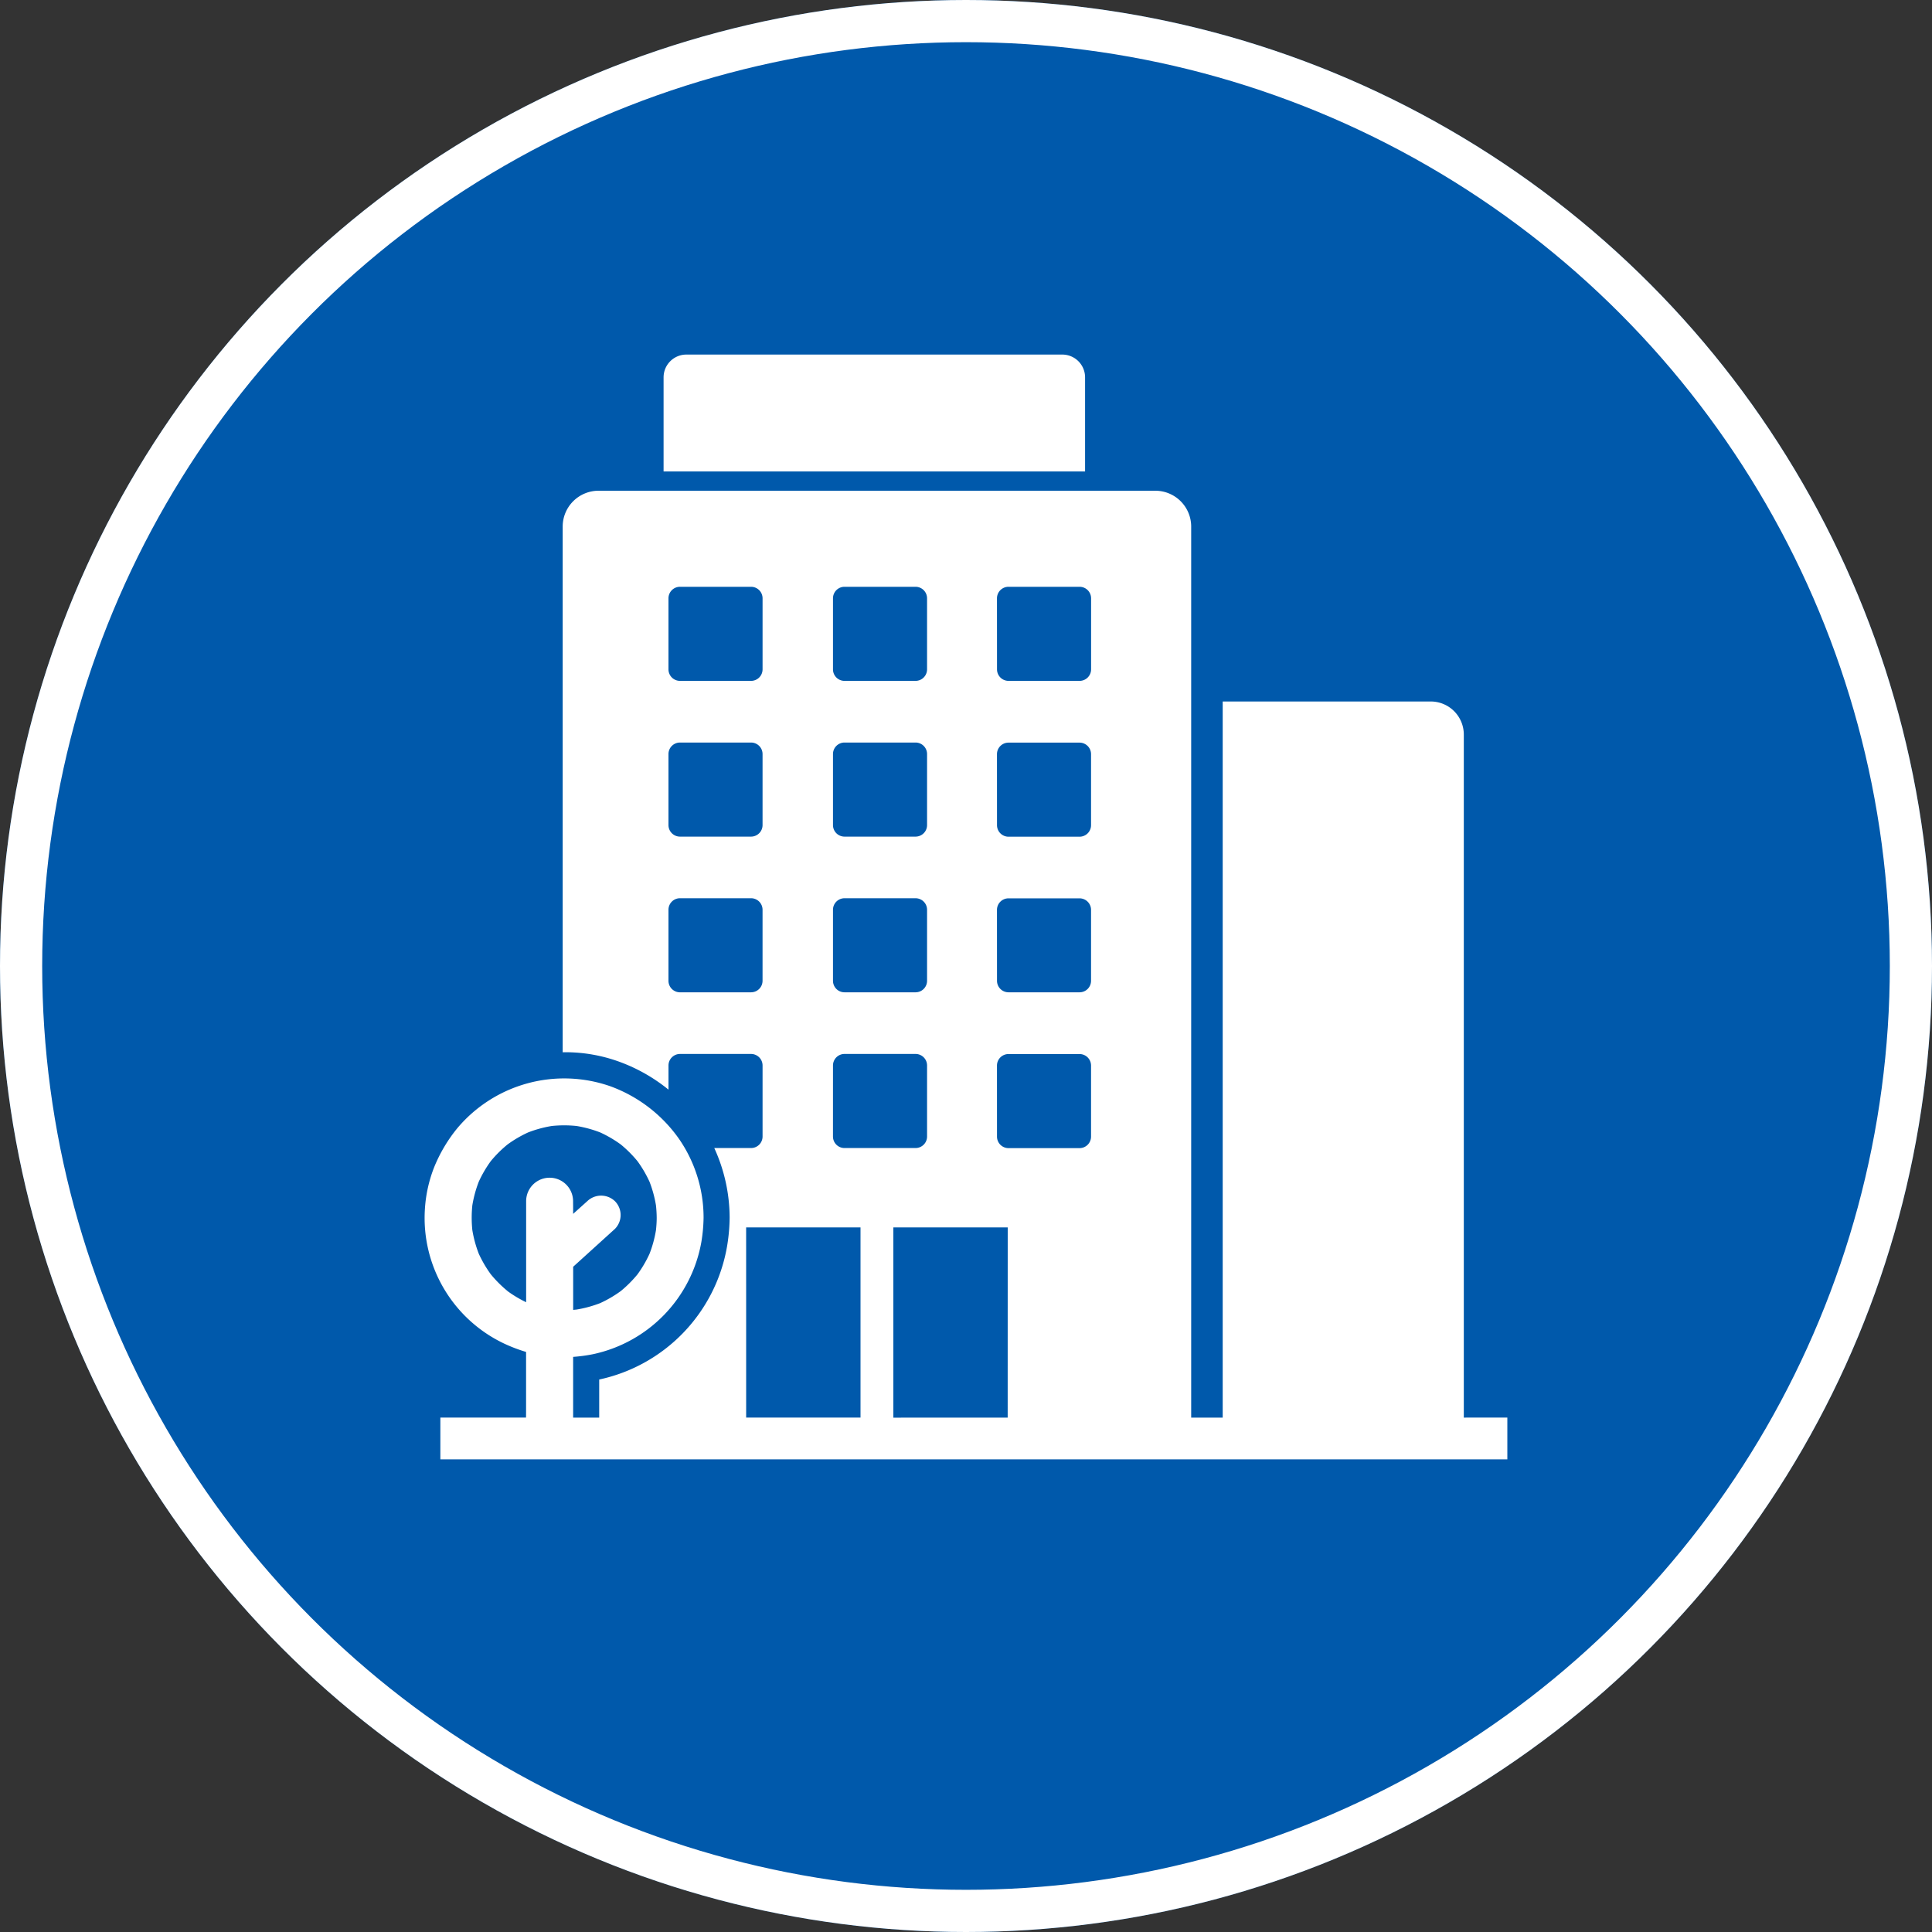
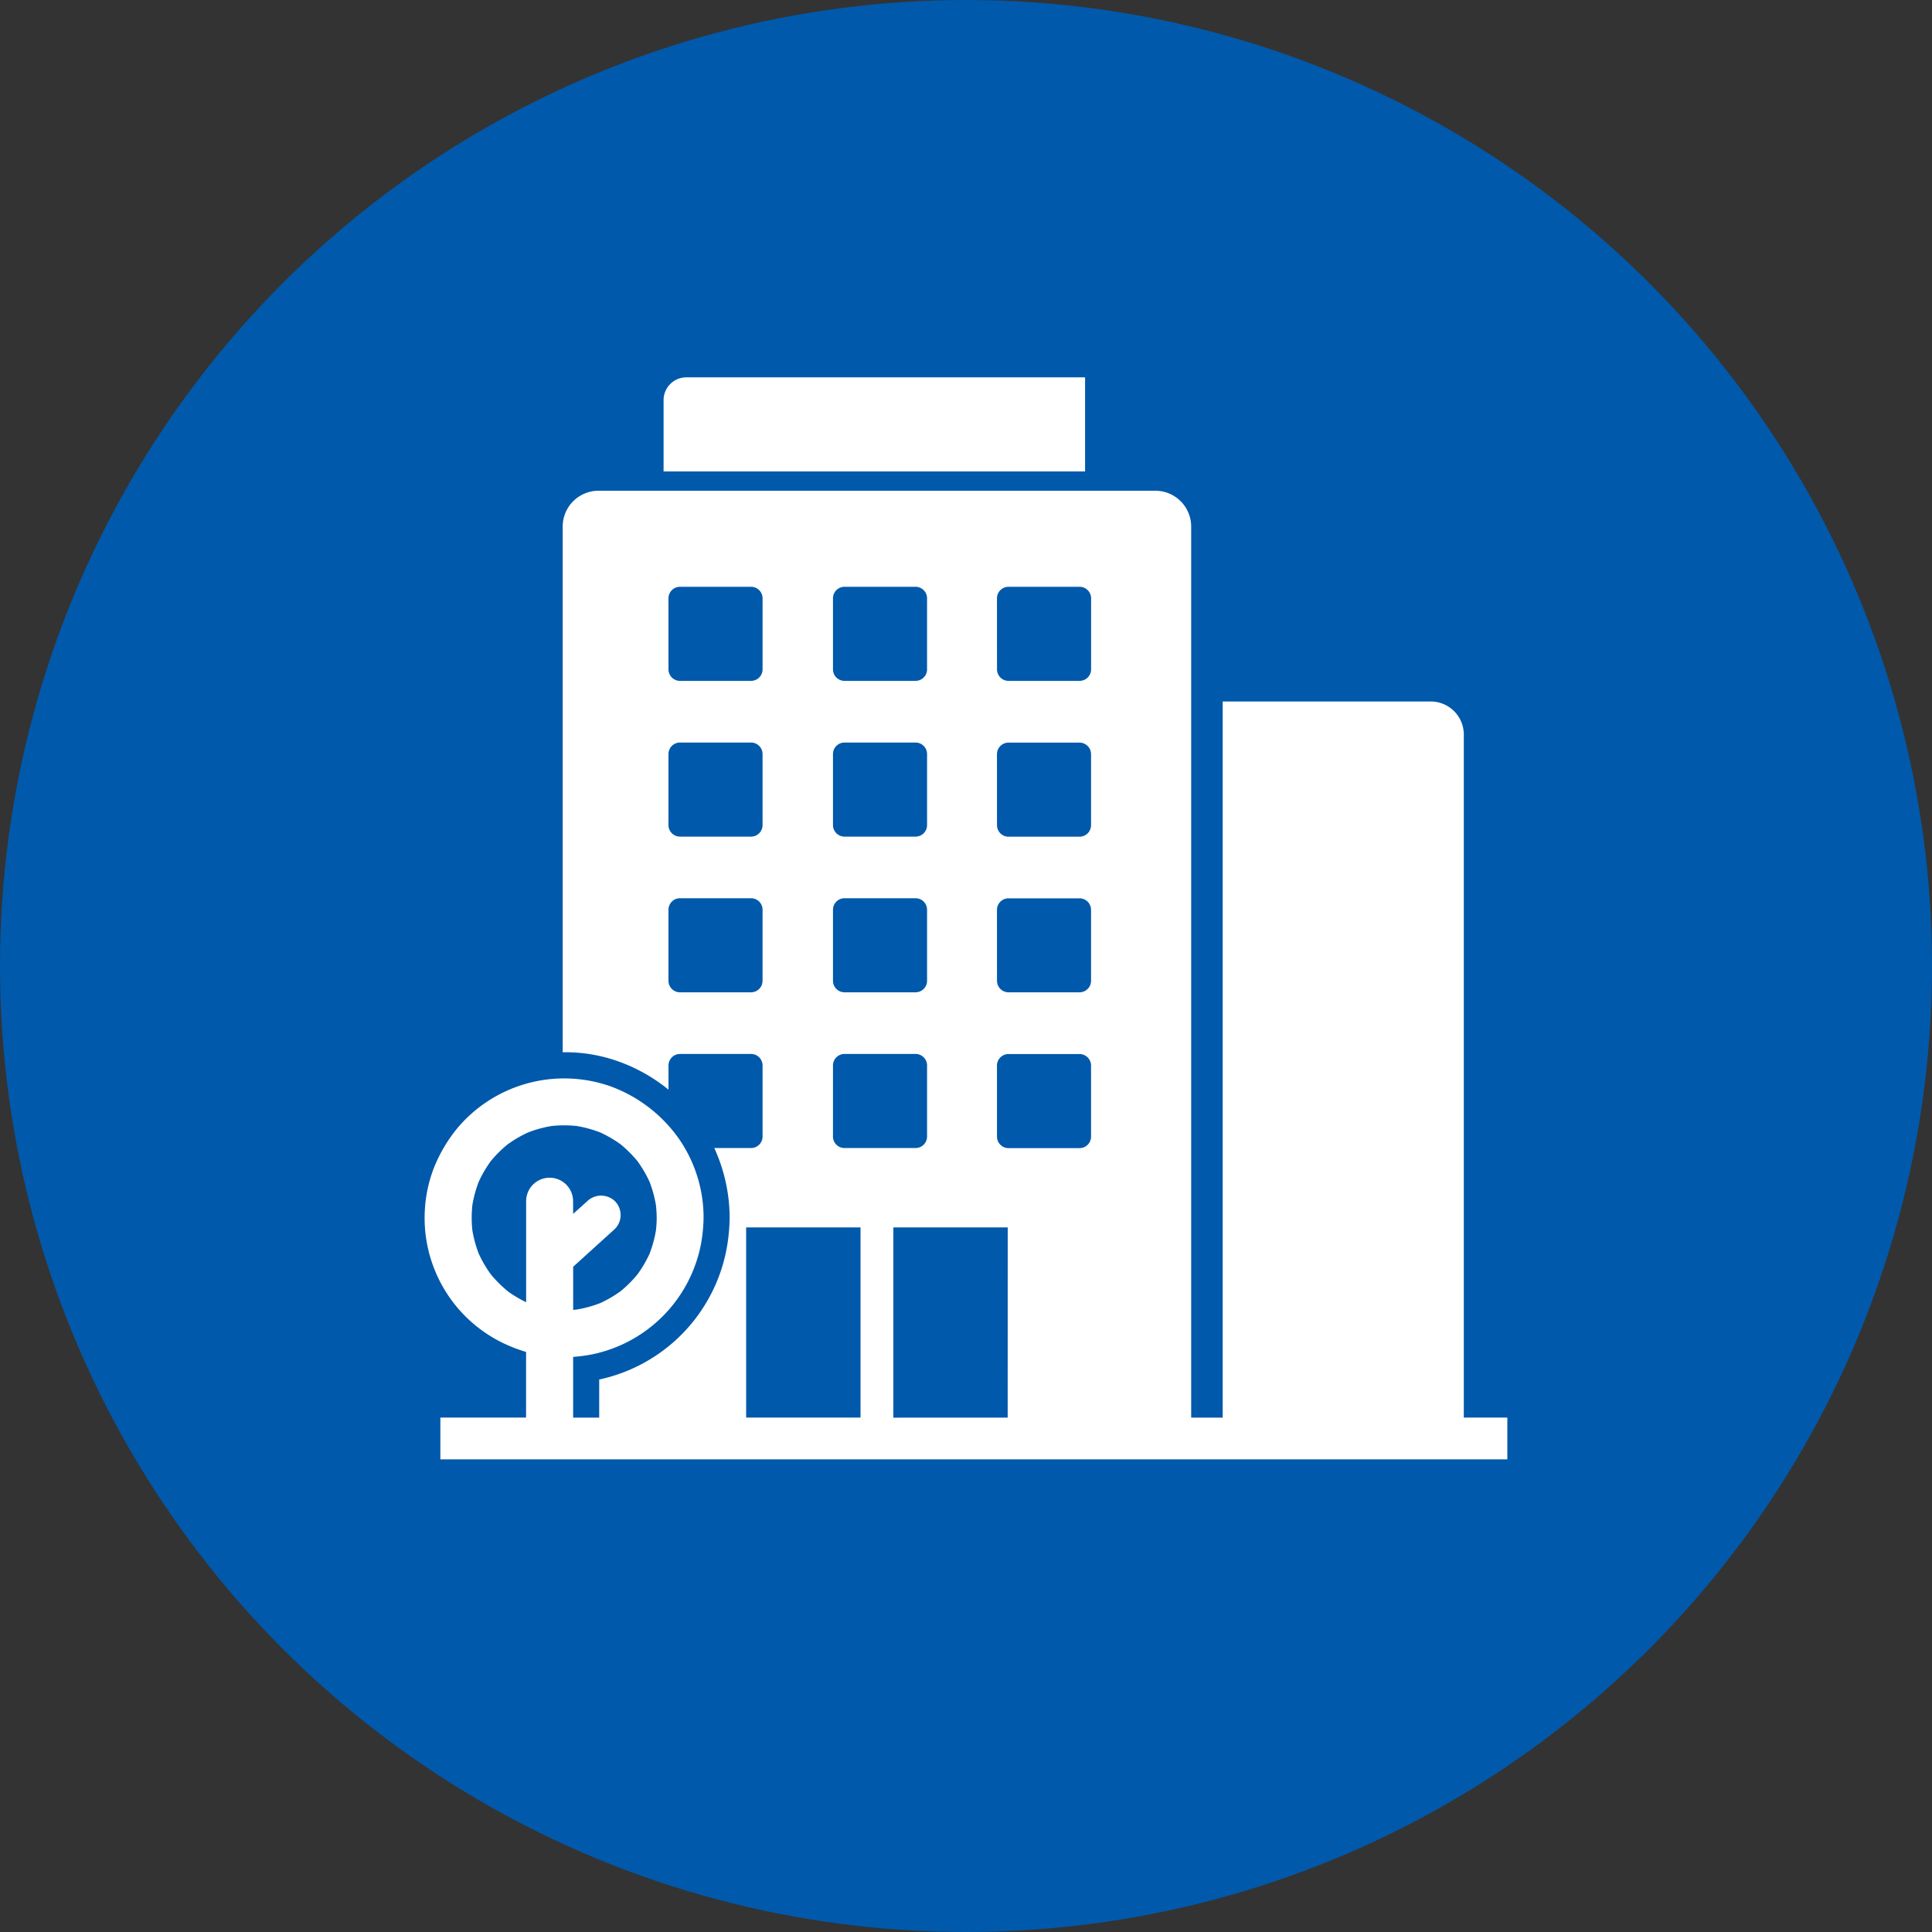
<svg xmlns="http://www.w3.org/2000/svg" width="229" height="229" viewBox="0 0 229 229">
  <rect x="0" y="0" width="229" height="229" fill="#333333" stroke="none" />
  <defs>
    <clipPath id="clip-path">
      <rect id="Rectangle_1057" data-name="Rectangle 1057" width="128.331" height="130.953" fill="#fff" />
    </clipPath>
  </defs>
  <g id="parc-immobilier" transform="translate(18776 24874)">
    <g id="Ellipse_42" data-name="Ellipse 42" transform="translate(-18776 -24874)" fill="#0059ab" stroke="#fff" stroke-width="5">
      <circle cx="114.5" cy="114.5" r="114.5" stroke="none" />
-       <circle cx="114.5" cy="114.5" r="112" fill="none" />
    </g>
    <g id="Groupe_3821" data-name="Groupe 3821" transform="translate(-18725.666 -24831.973)">
      <g id="Groupe_1706" data-name="Groupe 1706" clip-path="url(#clip-path)">
-         <path id="Tracé_8972" data-name="Tracé 8972" d="M141.581,2.7a2.7,2.7,0,0,0-2.7-2.7H94.321a2.7,2.7,0,0,0-2.7,2.7V13.858h49.96Z" transform="translate(-63.301)" fill="#fff" />
+         <path id="Tracé_8972" data-name="Tracé 8972" d="M141.581,2.7H94.321a2.7,2.7,0,0,0-2.7,2.7V13.858h49.96Z" transform="translate(-63.301)" fill="#fff" />
        <path id="Tracé_8973" data-name="Tracé 8973" d="M123.171,162.076V81.117a3.922,3.922,0,0,0-3.922-3.922H94.593v84.881H90.857V56.466a4.251,4.251,0,0,0-4.251-4.251H20.612a4.251,4.251,0,0,0-4.251,4.251v62.31c.089,0,.177-.007.266-.007a18.635,18.635,0,0,1,6.466,1.135,20.153,20.153,0,0,1,5.809,3.3v-2.864a1.366,1.366,0,0,1,1.366-1.366h8.419a1.366,1.366,0,0,1,1.366,1.366v8.42a1.366,1.366,0,0,1-1.366,1.366H34.33a19.9,19.9,0,0,1,1.82,8.253,21.8,21.8,0,0,1-.3,3.364,19.538,19.538,0,0,1-15.16,15.82v4.516H17.6v-7.2a18.818,18.818,0,0,0,2.379-.323,16.546,16.546,0,0,0,12.818-13.287,19.1,19.1,0,0,0,.264-2.875A16.4,16.4,0,0,0,30.121,129a17.109,17.109,0,0,0-8.1-6.193,16.558,16.558,0,0,0-18.1,4.908,17.914,17.914,0,0,0-2.8,4.7,16.213,16.213,0,0,0-1.088,4.892,16.471,16.471,0,0,0,9.473,16.035,18.748,18.748,0,0,0,2.516.951v6.241c0,.513,0,1.027-.007,1.541H1.862v4.952H128.331v-4.952Zm-113.344-15a14.2,14.2,0,0,1-1.986-1.986,14.1,14.1,0,0,1-1.426-2.439,14.024,14.024,0,0,1-.763-2.8,14.262,14.262,0,0,1,0-2.937,14.018,14.018,0,0,1,.763-2.8,14.093,14.093,0,0,1,1.426-2.44A14.184,14.184,0,0,1,9.827,129.7a14.09,14.09,0,0,1,2.44-1.426,14,14,0,0,1,2.8-.763,14.26,14.26,0,0,1,2.937,0,14.016,14.016,0,0,1,2.8.763,14.093,14.093,0,0,1,2.44,1.426,14.184,14.184,0,0,1,1.986,1.986,14.093,14.093,0,0,1,1.426,2.44,14.03,14.03,0,0,1,.763,2.8c.05.487.083.975.085,1.465s-.035.978-.085,1.465a14.033,14.033,0,0,1-.763,2.8,14.1,14.1,0,0,1-1.426,2.439,14.188,14.188,0,0,1-1.986,1.986,14.092,14.092,0,0,1-2.44,1.426,14.039,14.039,0,0,1-2.8.763c-.134.014-.267.028-.4.039v-5.112l4.151-3.764.8-.726a2.338,2.338,0,0,0,0-3.282,2.373,2.373,0,0,0-3.282,0L17.6,137.929c0-.486,0-.971-.007-1.456,0-.016,0-.032,0-.048a2.782,2.782,0,0,0-5.564,0V148.4a14.083,14.083,0,0,1-2.207-1.318m59.284,15H55.555V139.535H69.111Zm-1.269-97.1A1.366,1.366,0,0,1,69.208,63.6h8.419a1.366,1.366,0,0,1,1.366,1.366v8.42a1.366,1.366,0,0,1-1.366,1.366H69.208a1.366,1.366,0,0,1-1.366-1.366Zm0,18.456a1.366,1.366,0,0,1,1.366-1.366h8.419a1.366,1.366,0,0,1,1.366,1.366v8.419a1.366,1.366,0,0,1-1.366,1.366H69.207a1.366,1.366,0,0,1-1.366-1.366Zm0,18.456a1.366,1.366,0,0,1,1.366-1.366h8.419a1.366,1.366,0,0,1,1.366,1.366V110.3a1.366,1.366,0,0,1-1.366,1.366H69.207a1.366,1.366,0,0,1-1.366-1.366Zm0,18.456a1.366,1.366,0,0,1,1.366-1.366h8.419a1.366,1.366,0,0,1,1.366,1.366v8.42a1.366,1.366,0,0,1-1.366,1.366H69.206a1.366,1.366,0,0,1-1.366-1.366ZM48.4,64.971A1.366,1.366,0,0,1,49.765,63.6h8.419a1.366,1.366,0,0,1,1.366,1.366v8.42a1.366,1.366,0,0,1-1.366,1.366H49.765A1.366,1.366,0,0,1,48.4,73.39Zm0,18.456a1.366,1.366,0,0,1,1.366-1.366h8.419a1.366,1.366,0,0,1,1.366,1.366v8.419a1.366,1.366,0,0,1-1.366,1.366H49.765A1.366,1.366,0,0,1,48.4,91.846Zm0,18.456a1.366,1.366,0,0,1,1.366-1.366h8.419a1.366,1.366,0,0,1,1.366,1.366V110.3a1.366,1.366,0,0,1-1.366,1.366H49.764A1.366,1.366,0,0,1,48.4,110.3Zm0,18.456a1.366,1.366,0,0,1,1.366-1.366h8.419a1.366,1.366,0,0,1,1.366,1.366v8.42a1.366,1.366,0,0,1-1.366,1.366H49.764a1.366,1.366,0,0,1-1.366-1.366ZM28.9,64.971A1.366,1.366,0,0,1,30.268,63.6h8.419a1.366,1.366,0,0,1,1.366,1.366v8.42a1.366,1.366,0,0,1-1.366,1.366H30.268A1.366,1.366,0,0,1,28.9,73.39Zm0,18.456a1.366,1.366,0,0,1,1.366-1.366h8.42a1.366,1.366,0,0,1,1.366,1.366v8.419a1.366,1.366,0,0,1-1.366,1.366h-8.42A1.366,1.366,0,0,1,28.9,91.846Zm9.785,28.241H30.267A1.366,1.366,0,0,1,28.9,110.3v-8.419a1.366,1.366,0,0,1,1.366-1.366h8.419a1.366,1.366,0,0,1,1.366,1.366V110.3a1.366,1.366,0,0,1-1.366,1.366m-.579,27.867H51.663v22.541H38.108Z" transform="translate(0 -36.075)" fill="#fff" />
      </g>
    </g>
  </g>
</svg>